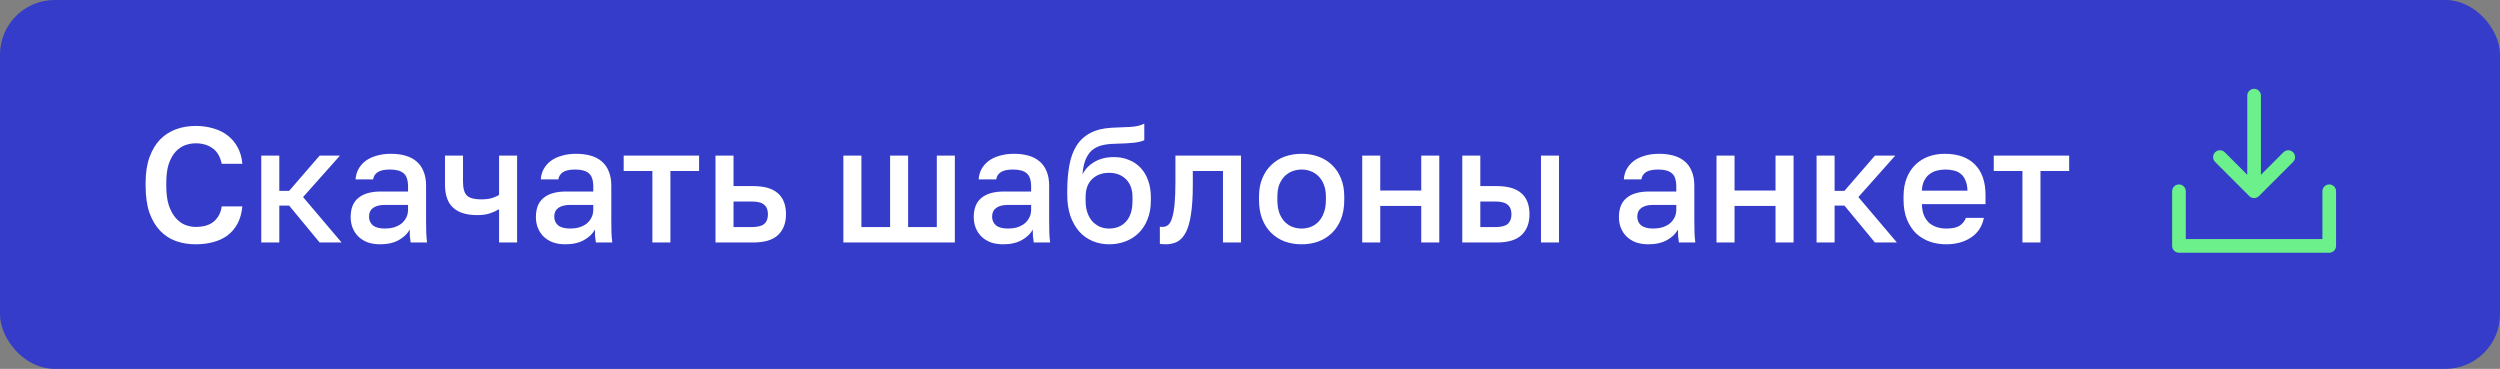
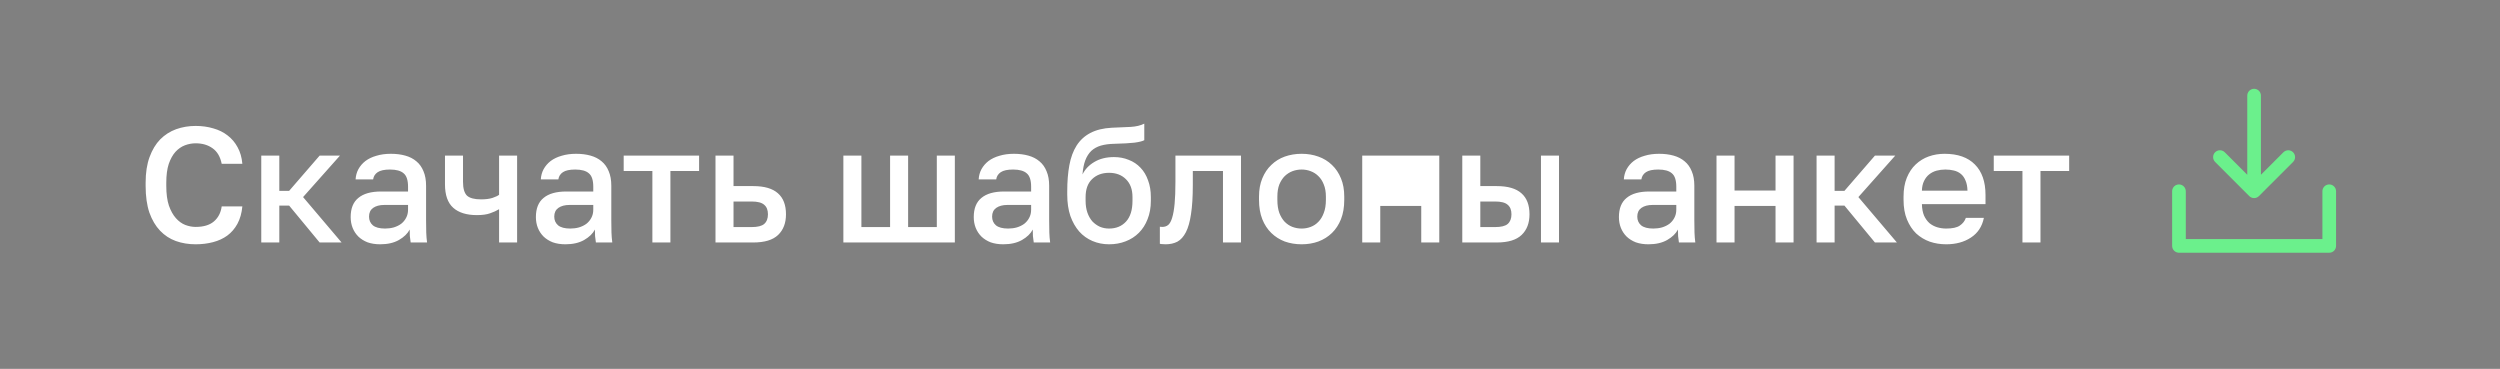
<svg xmlns="http://www.w3.org/2000/svg" width="366" height="54" viewBox="0 0 366 54" fill="none">
  <rect x="0" y="0" width="366" height="54" fill="#808080" stroke="none" />
-   <rect x="0.5" y="0.5" width="365" height="53" rx="7.5" fill="#343CC9" />
-   <rect x="0.5" y="0.5" width="365" height="53" rx="7.5" stroke="#343CC9" />
-   <path d="M28.64 35.764C27.6 35.764 26.632 35.604 25.736 35.284C24.856 34.964 24.088 34.46 23.432 33.772C22.776 33.084 22.256 32.204 21.872 31.132C21.504 30.044 21.32 28.74 21.32 27.22V26.74C21.32 25.284 21.512 24.036 21.896 22.996C22.28 21.94 22.8 21.076 23.456 20.404C24.128 19.732 24.904 19.236 25.784 18.916C26.68 18.596 27.632 18.436 28.64 18.436C29.568 18.436 30.432 18.556 31.232 18.796C32.032 19.02 32.728 19.364 33.32 19.828C33.928 20.292 34.416 20.868 34.784 21.556C35.168 22.244 35.4 23.052 35.48 23.98H32.456C32.248 22.94 31.8 22.18 31.112 21.7C30.44 21.22 29.616 20.98 28.64 20.98C28.112 20.98 27.592 21.076 27.08 21.268C26.568 21.46 26.104 21.78 25.688 22.228C25.288 22.676 24.96 23.268 24.704 24.004C24.464 24.74 24.344 25.652 24.344 26.74V27.22C24.344 28.372 24.472 29.332 24.728 30.1C25 30.868 25.344 31.484 25.76 31.948C26.176 32.412 26.632 32.74 27.128 32.932C27.64 33.124 28.144 33.22 28.64 33.22C29.792 33.22 30.68 32.956 31.304 32.428C31.944 31.884 32.328 31.148 32.456 30.22H35.48C35.384 31.212 35.144 32.06 34.76 32.764C34.376 33.468 33.88 34.044 33.272 34.492C32.68 34.924 31.984 35.244 31.184 35.452C30.4 35.66 29.552 35.764 28.64 35.764ZM38.25 22.78H40.89V27.94H42.33L46.794 22.78H49.77L44.37 28.852L50.01 35.5H46.794L42.33 30.1H40.89V35.5H38.25V22.78ZM55.658 35.764C54.97 35.764 54.354 35.668 53.81 35.476C53.282 35.268 52.834 34.988 52.466 34.636C52.098 34.268 51.818 33.844 51.626 33.364C51.434 32.884 51.338 32.356 51.338 31.78C51.338 30.516 51.714 29.58 52.466 28.972C53.218 28.348 54.322 28.036 55.778 28.036H59.738V27.34C59.738 26.38 59.522 25.724 59.09 25.372C58.674 25.004 58.01 24.82 57.098 24.82C56.282 24.82 55.682 24.948 55.298 25.204C54.914 25.46 54.69 25.812 54.626 26.26H52.058C52.09 25.716 52.226 25.22 52.466 24.772C52.722 24.308 53.066 23.908 53.498 23.572C53.946 23.236 54.482 22.98 55.106 22.804C55.73 22.612 56.434 22.516 57.218 22.516C58.002 22.516 58.706 22.604 59.33 22.78C59.97 22.956 60.514 23.236 60.962 23.62C61.41 23.988 61.754 24.468 61.994 25.06C62.25 25.652 62.378 26.364 62.378 27.196V32.26C62.378 32.932 62.386 33.524 62.402 34.036C62.418 34.532 62.458 35.02 62.522 35.5H60.122C60.074 35.132 60.034 34.82 60.002 34.564C59.986 34.308 59.978 33.988 59.978 33.604C59.674 34.196 59.146 34.708 58.394 35.14C57.658 35.556 56.746 35.764 55.658 35.764ZM56.378 33.46C56.826 33.46 57.25 33.404 57.65 33.292C58.066 33.164 58.426 32.988 58.73 32.764C59.034 32.524 59.274 32.236 59.45 31.9C59.642 31.548 59.738 31.148 59.738 30.7V30.004H56.258C55.586 30.004 55.042 30.148 54.626 30.436C54.226 30.724 54.026 31.148 54.026 31.708C54.026 32.236 54.21 32.66 54.578 32.98C54.962 33.3 55.562 33.46 56.378 33.46ZM73.065 30.628C72.697 30.852 72.257 31.052 71.745 31.228C71.249 31.404 70.609 31.492 69.825 31.492C68.305 31.492 67.145 31.132 66.345 30.412C65.545 29.692 65.145 28.548 65.145 26.98V22.78H67.785V26.62C67.785 27.58 67.977 28.252 68.361 28.636C68.761 29.004 69.449 29.188 70.425 29.188C71.097 29.188 71.657 29.116 72.105 28.972C72.569 28.812 72.889 28.66 73.065 28.516V22.78H75.705V35.5H73.065V30.628ZM82.775 35.764C82.087 35.764 81.471 35.668 80.927 35.476C80.399 35.268 79.951 34.988 79.583 34.636C79.215 34.268 78.935 33.844 78.743 33.364C78.551 32.884 78.455 32.356 78.455 31.78C78.455 30.516 78.831 29.58 79.583 28.972C80.335 28.348 81.439 28.036 82.895 28.036H86.855V27.34C86.855 26.38 86.639 25.724 86.207 25.372C85.791 25.004 85.127 24.82 84.215 24.82C83.399 24.82 82.799 24.948 82.415 25.204C82.031 25.46 81.807 25.812 81.743 26.26H79.175C79.207 25.716 79.343 25.22 79.583 24.772C79.839 24.308 80.183 23.908 80.615 23.572C81.063 23.236 81.599 22.98 82.223 22.804C82.847 22.612 83.551 22.516 84.335 22.516C85.119 22.516 85.823 22.604 86.447 22.78C87.087 22.956 87.631 23.236 88.079 23.62C88.527 23.988 88.871 24.468 89.111 25.06C89.367 25.652 89.495 26.364 89.495 27.196V32.26C89.495 32.932 89.503 33.524 89.519 34.036C89.535 34.532 89.575 35.02 89.639 35.5H87.239C87.191 35.132 87.151 34.82 87.119 34.564C87.103 34.308 87.095 33.988 87.095 33.604C86.791 34.196 86.263 34.708 85.511 35.14C84.775 35.556 83.863 35.764 82.775 35.764ZM83.495 33.46C83.943 33.46 84.367 33.404 84.767 33.292C85.183 33.164 85.543 32.988 85.847 32.764C86.151 32.524 86.391 32.236 86.567 31.9C86.759 31.548 86.855 31.148 86.855 30.7V30.004H83.375C82.703 30.004 82.159 30.148 81.743 30.436C81.343 30.724 81.143 31.148 81.143 31.708C81.143 32.236 81.327 32.66 81.695 32.98C82.079 33.3 82.679 33.46 83.495 33.46ZM95.508 25.036H91.308V22.78H102.348V25.036H98.148V35.5H95.508V25.036ZM104.748 22.78H107.388V27.244H110.268C111.9 27.244 113.108 27.596 113.892 28.3C114.676 28.988 115.068 30.012 115.068 31.372C115.068 32.652 114.684 33.66 113.916 34.396C113.148 35.132 111.932 35.5 110.268 35.5H104.748V22.78ZM110.028 33.244C110.908 33.244 111.524 33.092 111.876 32.788C112.244 32.468 112.428 31.996 112.428 31.372C112.428 30.748 112.244 30.284 111.876 29.98C111.524 29.66 110.908 29.5 110.028 29.5H107.388V33.244H110.028ZM123.469 22.78H126.109V33.244H130.309V22.78H132.949V33.244H137.149V22.78H139.789V35.5H123.469V22.78ZM146.877 35.764C146.189 35.764 145.573 35.668 145.029 35.476C144.501 35.268 144.053 34.988 143.685 34.636C143.317 34.268 143.037 33.844 142.845 33.364C142.653 32.884 142.557 32.356 142.557 31.78C142.557 30.516 142.933 29.58 143.685 28.972C144.437 28.348 145.541 28.036 146.997 28.036H150.957V27.34C150.957 26.38 150.741 25.724 150.309 25.372C149.893 25.004 149.229 24.82 148.317 24.82C147.501 24.82 146.901 24.948 146.517 25.204C146.133 25.46 145.909 25.812 145.845 26.26H143.277C143.309 25.716 143.445 25.22 143.685 24.772C143.941 24.308 144.285 23.908 144.717 23.572C145.165 23.236 145.701 22.98 146.325 22.804C146.949 22.612 147.653 22.516 148.437 22.516C149.221 22.516 149.925 22.604 150.549 22.78C151.189 22.956 151.733 23.236 152.181 23.62C152.629 23.988 152.973 24.468 153.213 25.06C153.469 25.652 153.597 26.364 153.597 27.196V32.26C153.597 32.932 153.605 33.524 153.621 34.036C153.637 34.532 153.677 35.02 153.741 35.5H151.341C151.293 35.132 151.253 34.82 151.221 34.564C151.205 34.308 151.197 33.988 151.197 33.604C150.893 34.196 150.365 34.708 149.613 35.14C148.877 35.556 147.965 35.764 146.877 35.764ZM147.597 33.46C148.045 33.46 148.469 33.404 148.869 33.292C149.285 33.164 149.645 32.988 149.949 32.764C150.253 32.524 150.493 32.236 150.669 31.9C150.861 31.548 150.957 31.148 150.957 30.7V30.004H147.477C146.805 30.004 146.261 30.148 145.845 30.436C145.445 30.724 145.245 31.148 145.245 31.708C145.245 32.236 145.429 32.66 145.797 32.98C146.181 33.3 146.781 33.46 147.597 33.46ZM162.364 35.764C161.5 35.764 160.692 35.604 159.94 35.284C159.188 34.964 158.54 34.5 157.996 33.892C157.452 33.268 157.02 32.508 156.7 31.612C156.396 30.7 156.244 29.66 156.244 28.492V28.012C156.244 26.572 156.348 25.292 156.556 24.172C156.764 23.052 157.116 22.1 157.612 21.316C158.124 20.516 158.796 19.9 159.628 19.468C160.476 19.02 161.524 18.764 162.772 18.7C163.78 18.652 164.692 18.612 165.508 18.58C166.324 18.532 166.996 18.372 167.524 18.1V20.524C167.268 20.668 166.796 20.788 166.108 20.884C165.42 20.964 164.428 21.02 163.132 21.052C162.38 21.068 161.724 21.156 161.164 21.316C160.62 21.476 160.156 21.732 159.772 22.084C159.404 22.436 159.108 22.9 158.884 23.476C158.676 24.036 158.54 24.724 158.476 25.54C158.844 24.788 159.42 24.18 160.204 23.716C161.004 23.236 161.964 22.996 163.084 22.996C163.868 22.996 164.588 23.132 165.244 23.404C165.916 23.66 166.492 24.044 166.972 24.556C167.452 25.052 167.82 25.668 168.076 26.404C168.348 27.124 168.484 27.94 168.484 28.852V29.404C168.484 30.396 168.324 31.292 168.004 32.092C167.7 32.876 167.276 33.54 166.732 34.084C166.188 34.628 165.54 35.044 164.788 35.332C164.052 35.62 163.244 35.764 162.364 35.764ZM162.364 33.46C163.404 33.46 164.236 33.116 164.86 32.428C165.484 31.74 165.796 30.732 165.796 29.404V28.852C165.796 27.732 165.476 26.86 164.836 26.236C164.212 25.612 163.388 25.3 162.364 25.3C161.34 25.3 160.508 25.612 159.868 26.236C159.244 26.844 158.932 27.716 158.932 28.852V29.404C158.932 30.044 159.02 30.62 159.196 31.132C159.372 31.628 159.612 32.052 159.916 32.404C160.236 32.74 160.604 33.004 161.02 33.196C161.436 33.372 161.884 33.46 162.364 33.46ZM170.643 35.764C170.515 35.764 170.371 35.756 170.211 35.74C170.067 35.74 169.931 35.724 169.803 35.692V33.196C169.883 33.212 170.003 33.22 170.163 33.22C170.499 33.22 170.787 33.124 171.027 32.932C171.267 32.724 171.459 32.372 171.603 31.876C171.763 31.364 171.883 30.684 171.963 29.836C172.043 28.988 172.083 27.916 172.083 26.62V22.78H181.683V35.5H179.043V25.036H174.627V27.1C174.627 28.812 174.539 30.228 174.363 31.348C174.203 32.452 173.955 33.332 173.619 33.988C173.283 34.644 172.867 35.108 172.371 35.38C171.875 35.636 171.299 35.764 170.643 35.764ZM190.559 35.764C189.679 35.764 188.855 35.628 188.087 35.356C187.335 35.068 186.679 34.652 186.119 34.108C185.559 33.564 185.119 32.892 184.799 32.092C184.479 31.276 184.319 30.332 184.319 29.26V28.78C184.319 27.772 184.479 26.884 184.799 26.116C185.119 25.332 185.559 24.676 186.119 24.148C186.679 23.604 187.335 23.196 188.087 22.924C188.855 22.652 189.679 22.516 190.559 22.516C191.439 22.516 192.255 22.652 193.007 22.924C193.775 23.196 194.439 23.604 194.999 24.148C195.559 24.676 195.999 25.332 196.319 26.116C196.639 26.884 196.799 27.772 196.799 28.78V29.26C196.799 30.332 196.639 31.276 196.319 32.092C195.999 32.892 195.559 33.564 194.999 34.108C194.439 34.652 193.775 35.068 193.007 35.356C192.255 35.628 191.439 35.764 190.559 35.764ZM190.559 33.46C191.023 33.46 191.463 33.38 191.879 33.22C192.311 33.06 192.687 32.812 193.007 32.476C193.343 32.14 193.607 31.708 193.799 31.18C194.007 30.652 194.111 30.012 194.111 29.26V28.78C194.111 28.092 194.007 27.5 193.799 27.004C193.607 26.508 193.343 26.1 193.007 25.78C192.687 25.46 192.311 25.22 191.879 25.06C191.463 24.9 191.023 24.82 190.559 24.82C190.095 24.82 189.647 24.9 189.215 25.06C188.799 25.22 188.423 25.46 188.087 25.78C187.767 26.1 187.503 26.508 187.295 27.004C187.103 27.5 187.007 28.092 187.007 28.78V29.26C187.007 30.012 187.103 30.652 187.295 31.18C187.503 31.708 187.767 32.14 188.087 32.476C188.423 32.812 188.799 33.06 189.215 33.22C189.647 33.38 190.095 33.46 190.559 33.46ZM199.43 22.78H202.07V27.892H208.07V22.78H210.71V35.5H208.07V30.148H202.07V35.5H199.43V22.78ZM214.078 22.78H216.718V27.244H219.118C220.75 27.244 221.958 27.596 222.742 28.3C223.526 28.988 223.918 30.012 223.918 31.372C223.918 32.652 223.534 33.66 222.766 34.396C221.998 35.132 220.782 35.5 219.118 35.5H214.078V22.78ZM218.878 33.244C219.758 33.244 220.374 33.092 220.726 32.788C221.094 32.468 221.278 31.996 221.278 31.372C221.278 30.748 221.094 30.284 220.726 29.98C220.374 29.66 219.758 29.5 218.878 29.5H216.718V33.244H218.878ZM225.598 22.78H228.238V35.5H225.598V22.78ZM241.33 35.764C240.642 35.764 240.026 35.668 239.482 35.476C238.954 35.268 238.506 34.988 238.138 34.636C237.77 34.268 237.49 33.844 237.298 33.364C237.106 32.884 237.01 32.356 237.01 31.78C237.01 30.516 237.386 29.58 238.138 28.972C238.89 28.348 239.994 28.036 241.45 28.036H245.41V27.34C245.41 26.38 245.194 25.724 244.762 25.372C244.346 25.004 243.682 24.82 242.77 24.82C241.954 24.82 241.354 24.948 240.97 25.204C240.586 25.46 240.362 25.812 240.298 26.26H237.73C237.762 25.716 237.898 25.22 238.138 24.772C238.394 24.308 238.738 23.908 239.17 23.572C239.618 23.236 240.154 22.98 240.778 22.804C241.402 22.612 242.106 22.516 242.89 22.516C243.674 22.516 244.378 22.604 245.002 22.78C245.642 22.956 246.186 23.236 246.634 23.62C247.082 23.988 247.426 24.468 247.666 25.06C247.922 25.652 248.05 26.364 248.05 27.196V32.26C248.05 32.932 248.058 33.524 248.074 34.036C248.09 34.532 248.13 35.02 248.194 35.5H245.794C245.746 35.132 245.706 34.82 245.674 34.564C245.658 34.308 245.65 33.988 245.65 33.604C245.346 34.196 244.818 34.708 244.066 35.14C243.33 35.556 242.418 35.764 241.33 35.764ZM242.05 33.46C242.498 33.46 242.922 33.404 243.322 33.292C243.738 33.164 244.098 32.988 244.402 32.764C244.706 32.524 244.946 32.236 245.122 31.9C245.314 31.548 245.41 31.148 245.41 30.7V30.004H241.93C241.258 30.004 240.714 30.148 240.298 30.436C239.898 30.724 239.698 31.148 239.698 31.708C239.698 32.236 239.882 32.66 240.25 32.98C240.634 33.3 241.234 33.46 242.05 33.46ZM251.297 22.78H253.937V27.892H259.937V22.78H262.577V35.5H259.937V30.148H253.937V35.5H251.297V22.78ZM265.946 22.78H268.586V27.94H270.026L274.49 22.78H277.466L272.066 28.852L277.706 35.5H274.49L270.026 30.1H268.586V35.5H265.946V22.78ZM284.919 35.764C284.071 35.764 283.271 35.636 282.519 35.38C281.767 35.108 281.103 34.708 280.527 34.18C279.967 33.636 279.519 32.956 279.183 32.14C278.847 31.324 278.679 30.364 278.679 29.26V28.78C278.679 27.724 278.839 26.804 279.159 26.02C279.479 25.236 279.911 24.588 280.455 24.076C281.015 23.548 281.655 23.156 282.375 22.9C283.095 22.644 283.863 22.516 284.679 22.516C286.615 22.516 288.095 23.036 289.119 24.076C290.159 25.116 290.679 26.604 290.679 28.54V29.884H281.367C281.383 30.54 281.487 31.1 281.679 31.564C281.887 32.012 282.151 32.38 282.471 32.668C282.807 32.94 283.183 33.14 283.599 33.268C284.031 33.396 284.471 33.46 284.919 33.46C285.831 33.46 286.495 33.316 286.911 33.028C287.343 32.74 287.639 32.364 287.799 31.9H290.439C290.183 33.164 289.551 34.124 288.543 34.78C287.551 35.436 286.343 35.764 284.919 35.764ZM284.799 24.82C284.351 24.82 283.919 24.876 283.503 24.988C283.103 25.1 282.743 25.284 282.423 25.54C282.119 25.78 281.871 26.1 281.679 26.5C281.487 26.884 281.383 27.356 281.367 27.916H288.039C288.023 27.324 287.927 26.828 287.751 26.428C287.591 26.028 287.367 25.708 287.079 25.468C286.791 25.228 286.447 25.06 286.047 24.964C285.663 24.868 285.247 24.82 284.799 24.82ZM296.086 25.036H291.886V22.78H302.926V25.036H298.726V35.5H296.086V25.036Z" fill="white" />
+   <path d="M28.64 35.764C27.6 35.764 26.632 35.604 25.736 35.284C24.856 34.964 24.088 34.46 23.432 33.772C22.776 33.084 22.256 32.204 21.872 31.132C21.504 30.044 21.32 28.74 21.32 27.22V26.74C21.32 25.284 21.512 24.036 21.896 22.996C22.28 21.94 22.8 21.076 23.456 20.404C24.128 19.732 24.904 19.236 25.784 18.916C26.68 18.596 27.632 18.436 28.64 18.436C29.568 18.436 30.432 18.556 31.232 18.796C32.032 19.02 32.728 19.364 33.32 19.828C33.928 20.292 34.416 20.868 34.784 21.556C35.168 22.244 35.4 23.052 35.48 23.98H32.456C32.248 22.94 31.8 22.18 31.112 21.7C30.44 21.22 29.616 20.98 28.64 20.98C28.112 20.98 27.592 21.076 27.08 21.268C26.568 21.46 26.104 21.78 25.688 22.228C25.288 22.676 24.96 23.268 24.704 24.004C24.464 24.74 24.344 25.652 24.344 26.74V27.22C24.344 28.372 24.472 29.332 24.728 30.1C25 30.868 25.344 31.484 25.76 31.948C26.176 32.412 26.632 32.74 27.128 32.932C27.64 33.124 28.144 33.22 28.64 33.22C29.792 33.22 30.68 32.956 31.304 32.428C31.944 31.884 32.328 31.148 32.456 30.22H35.48C35.384 31.212 35.144 32.06 34.76 32.764C34.376 33.468 33.88 34.044 33.272 34.492C32.68 34.924 31.984 35.244 31.184 35.452C30.4 35.66 29.552 35.764 28.64 35.764ZM38.25 22.78H40.89V27.94H42.33L46.794 22.78H49.77L44.37 28.852L50.01 35.5H46.794L42.33 30.1H40.89V35.5H38.25V22.78ZM55.658 35.764C54.97 35.764 54.354 35.668 53.81 35.476C53.282 35.268 52.834 34.988 52.466 34.636C52.098 34.268 51.818 33.844 51.626 33.364C51.434 32.884 51.338 32.356 51.338 31.78C51.338 30.516 51.714 29.58 52.466 28.972C53.218 28.348 54.322 28.036 55.778 28.036H59.738V27.34C59.738 26.38 59.522 25.724 59.09 25.372C58.674 25.004 58.01 24.82 57.098 24.82C56.282 24.82 55.682 24.948 55.298 25.204C54.914 25.46 54.69 25.812 54.626 26.26H52.058C52.09 25.716 52.226 25.22 52.466 24.772C52.722 24.308 53.066 23.908 53.498 23.572C53.946 23.236 54.482 22.98 55.106 22.804C55.73 22.612 56.434 22.516 57.218 22.516C58.002 22.516 58.706 22.604 59.33 22.78C59.97 22.956 60.514 23.236 60.962 23.62C61.41 23.988 61.754 24.468 61.994 25.06C62.25 25.652 62.378 26.364 62.378 27.196V32.26C62.378 32.932 62.386 33.524 62.402 34.036C62.418 34.532 62.458 35.02 62.522 35.5H60.122C60.074 35.132 60.034 34.82 60.002 34.564C59.986 34.308 59.978 33.988 59.978 33.604C59.674 34.196 59.146 34.708 58.394 35.14C57.658 35.556 56.746 35.764 55.658 35.764ZM56.378 33.46C56.826 33.46 57.25 33.404 57.65 33.292C58.066 33.164 58.426 32.988 58.73 32.764C59.034 32.524 59.274 32.236 59.45 31.9C59.642 31.548 59.738 31.148 59.738 30.7V30.004H56.258C55.586 30.004 55.042 30.148 54.626 30.436C54.226 30.724 54.026 31.148 54.026 31.708C54.026 32.236 54.21 32.66 54.578 32.98C54.962 33.3 55.562 33.46 56.378 33.46ZM73.065 30.628C72.697 30.852 72.257 31.052 71.745 31.228C71.249 31.404 70.609 31.492 69.825 31.492C68.305 31.492 67.145 31.132 66.345 30.412C65.545 29.692 65.145 28.548 65.145 26.98V22.78H67.785V26.62C67.785 27.58 67.977 28.252 68.361 28.636C68.761 29.004 69.449 29.188 70.425 29.188C71.097 29.188 71.657 29.116 72.105 28.972C72.569 28.812 72.889 28.66 73.065 28.516V22.78H75.705V35.5H73.065V30.628ZM82.775 35.764C82.087 35.764 81.471 35.668 80.927 35.476C80.399 35.268 79.951 34.988 79.583 34.636C79.215 34.268 78.935 33.844 78.743 33.364C78.551 32.884 78.455 32.356 78.455 31.78C78.455 30.516 78.831 29.58 79.583 28.972C80.335 28.348 81.439 28.036 82.895 28.036H86.855V27.34C86.855 26.38 86.639 25.724 86.207 25.372C85.791 25.004 85.127 24.82 84.215 24.82C83.399 24.82 82.799 24.948 82.415 25.204C82.031 25.46 81.807 25.812 81.743 26.26H79.175C79.207 25.716 79.343 25.22 79.583 24.772C79.839 24.308 80.183 23.908 80.615 23.572C81.063 23.236 81.599 22.98 82.223 22.804C82.847 22.612 83.551 22.516 84.335 22.516C85.119 22.516 85.823 22.604 86.447 22.78C87.087 22.956 87.631 23.236 88.079 23.62C88.527 23.988 88.871 24.468 89.111 25.06C89.367 25.652 89.495 26.364 89.495 27.196V32.26C89.495 32.932 89.503 33.524 89.519 34.036C89.535 34.532 89.575 35.02 89.639 35.5H87.239C87.191 35.132 87.151 34.82 87.119 34.564C87.103 34.308 87.095 33.988 87.095 33.604C86.791 34.196 86.263 34.708 85.511 35.14C84.775 35.556 83.863 35.764 82.775 35.764ZM83.495 33.46C83.943 33.46 84.367 33.404 84.767 33.292C85.183 33.164 85.543 32.988 85.847 32.764C86.151 32.524 86.391 32.236 86.567 31.9C86.759 31.548 86.855 31.148 86.855 30.7V30.004H83.375C82.703 30.004 82.159 30.148 81.743 30.436C81.343 30.724 81.143 31.148 81.143 31.708C81.143 32.236 81.327 32.66 81.695 32.98C82.079 33.3 82.679 33.46 83.495 33.46ZM95.508 25.036H91.308V22.78H102.348V25.036H98.148V35.5H95.508V25.036ZM104.748 22.78H107.388V27.244H110.268C111.9 27.244 113.108 27.596 113.892 28.3C114.676 28.988 115.068 30.012 115.068 31.372C115.068 32.652 114.684 33.66 113.916 34.396C113.148 35.132 111.932 35.5 110.268 35.5H104.748V22.78ZM110.028 33.244C110.908 33.244 111.524 33.092 111.876 32.788C112.244 32.468 112.428 31.996 112.428 31.372C112.428 30.748 112.244 30.284 111.876 29.98C111.524 29.66 110.908 29.5 110.028 29.5H107.388V33.244H110.028ZM123.469 22.78H126.109V33.244H130.309V22.78H132.949V33.244H137.149V22.78H139.789V35.5H123.469V22.78ZM146.877 35.764C146.189 35.764 145.573 35.668 145.029 35.476C144.501 35.268 144.053 34.988 143.685 34.636C143.317 34.268 143.037 33.844 142.845 33.364C142.653 32.884 142.557 32.356 142.557 31.78C142.557 30.516 142.933 29.58 143.685 28.972C144.437 28.348 145.541 28.036 146.997 28.036H150.957V27.34C150.957 26.38 150.741 25.724 150.309 25.372C149.893 25.004 149.229 24.82 148.317 24.82C147.501 24.82 146.901 24.948 146.517 25.204C146.133 25.46 145.909 25.812 145.845 26.26H143.277C143.309 25.716 143.445 25.22 143.685 24.772C143.941 24.308 144.285 23.908 144.717 23.572C145.165 23.236 145.701 22.98 146.325 22.804C146.949 22.612 147.653 22.516 148.437 22.516C149.221 22.516 149.925 22.604 150.549 22.78C151.189 22.956 151.733 23.236 152.181 23.62C152.629 23.988 152.973 24.468 153.213 25.06C153.469 25.652 153.597 26.364 153.597 27.196V32.26C153.597 32.932 153.605 33.524 153.621 34.036C153.637 34.532 153.677 35.02 153.741 35.5H151.341C151.293 35.132 151.253 34.82 151.221 34.564C151.205 34.308 151.197 33.988 151.197 33.604C150.893 34.196 150.365 34.708 149.613 35.14C148.877 35.556 147.965 35.764 146.877 35.764ZM147.597 33.46C148.045 33.46 148.469 33.404 148.869 33.292C149.285 33.164 149.645 32.988 149.949 32.764C150.253 32.524 150.493 32.236 150.669 31.9C150.861 31.548 150.957 31.148 150.957 30.7V30.004H147.477C146.805 30.004 146.261 30.148 145.845 30.436C145.445 30.724 145.245 31.148 145.245 31.708C145.245 32.236 145.429 32.66 145.797 32.98C146.181 33.3 146.781 33.46 147.597 33.46ZM162.364 35.764C161.5 35.764 160.692 35.604 159.94 35.284C159.188 34.964 158.54 34.5 157.996 33.892C157.452 33.268 157.02 32.508 156.7 31.612C156.396 30.7 156.244 29.66 156.244 28.492V28.012C156.244 26.572 156.348 25.292 156.556 24.172C156.764 23.052 157.116 22.1 157.612 21.316C158.124 20.516 158.796 19.9 159.628 19.468C160.476 19.02 161.524 18.764 162.772 18.7C163.78 18.652 164.692 18.612 165.508 18.58C166.324 18.532 166.996 18.372 167.524 18.1V20.524C167.268 20.668 166.796 20.788 166.108 20.884C165.42 20.964 164.428 21.02 163.132 21.052C162.38 21.068 161.724 21.156 161.164 21.316C160.62 21.476 160.156 21.732 159.772 22.084C159.404 22.436 159.108 22.9 158.884 23.476C158.676 24.036 158.54 24.724 158.476 25.54C158.844 24.788 159.42 24.18 160.204 23.716C161.004 23.236 161.964 22.996 163.084 22.996C163.868 22.996 164.588 23.132 165.244 23.404C165.916 23.66 166.492 24.044 166.972 24.556C167.452 25.052 167.82 25.668 168.076 26.404C168.348 27.124 168.484 27.94 168.484 28.852V29.404C168.484 30.396 168.324 31.292 168.004 32.092C167.7 32.876 167.276 33.54 166.732 34.084C166.188 34.628 165.54 35.044 164.788 35.332C164.052 35.62 163.244 35.764 162.364 35.764ZM162.364 33.46C163.404 33.46 164.236 33.116 164.86 32.428C165.484 31.74 165.796 30.732 165.796 29.404V28.852C165.796 27.732 165.476 26.86 164.836 26.236C164.212 25.612 163.388 25.3 162.364 25.3C161.34 25.3 160.508 25.612 159.868 26.236C159.244 26.844 158.932 27.716 158.932 28.852V29.404C158.932 30.044 159.02 30.62 159.196 31.132C159.372 31.628 159.612 32.052 159.916 32.404C160.236 32.74 160.604 33.004 161.02 33.196C161.436 33.372 161.884 33.46 162.364 33.46ZM170.643 35.764C170.515 35.764 170.371 35.756 170.211 35.74C170.067 35.74 169.931 35.724 169.803 35.692V33.196C169.883 33.212 170.003 33.22 170.163 33.22C170.499 33.22 170.787 33.124 171.027 32.932C171.267 32.724 171.459 32.372 171.603 31.876C171.763 31.364 171.883 30.684 171.963 29.836C172.043 28.988 172.083 27.916 172.083 26.62V22.78H181.683V35.5H179.043V25.036H174.627V27.1C174.627 28.812 174.539 30.228 174.363 31.348C174.203 32.452 173.955 33.332 173.619 33.988C173.283 34.644 172.867 35.108 172.371 35.38C171.875 35.636 171.299 35.764 170.643 35.764ZM190.559 35.764C189.679 35.764 188.855 35.628 188.087 35.356C187.335 35.068 186.679 34.652 186.119 34.108C185.559 33.564 185.119 32.892 184.799 32.092C184.479 31.276 184.319 30.332 184.319 29.26V28.78C184.319 27.772 184.479 26.884 184.799 26.116C185.119 25.332 185.559 24.676 186.119 24.148C186.679 23.604 187.335 23.196 188.087 22.924C188.855 22.652 189.679 22.516 190.559 22.516C191.439 22.516 192.255 22.652 193.007 22.924C193.775 23.196 194.439 23.604 194.999 24.148C195.559 24.676 195.999 25.332 196.319 26.116C196.639 26.884 196.799 27.772 196.799 28.78V29.26C196.799 30.332 196.639 31.276 196.319 32.092C195.999 32.892 195.559 33.564 194.999 34.108C194.439 34.652 193.775 35.068 193.007 35.356C192.255 35.628 191.439 35.764 190.559 35.764ZM190.559 33.46C191.023 33.46 191.463 33.38 191.879 33.22C192.311 33.06 192.687 32.812 193.007 32.476C193.343 32.14 193.607 31.708 193.799 31.18C194.007 30.652 194.111 30.012 194.111 29.26V28.78C194.111 28.092 194.007 27.5 193.799 27.004C193.607 26.508 193.343 26.1 193.007 25.78C192.687 25.46 192.311 25.22 191.879 25.06C191.463 24.9 191.023 24.82 190.559 24.82C190.095 24.82 189.647 24.9 189.215 25.06C188.799 25.22 188.423 25.46 188.087 25.78C187.767 26.1 187.503 26.508 187.295 27.004C187.103 27.5 187.007 28.092 187.007 28.78V29.26C187.007 30.012 187.103 30.652 187.295 31.18C187.503 31.708 187.767 32.14 188.087 32.476C188.423 32.812 188.799 33.06 189.215 33.22C189.647 33.38 190.095 33.46 190.559 33.46ZM199.43 22.78H202.07H208.07V22.78H210.71V35.5H208.07V30.148H202.07V35.5H199.43V22.78ZM214.078 22.78H216.718V27.244H219.118C220.75 27.244 221.958 27.596 222.742 28.3C223.526 28.988 223.918 30.012 223.918 31.372C223.918 32.652 223.534 33.66 222.766 34.396C221.998 35.132 220.782 35.5 219.118 35.5H214.078V22.78ZM218.878 33.244C219.758 33.244 220.374 33.092 220.726 32.788C221.094 32.468 221.278 31.996 221.278 31.372C221.278 30.748 221.094 30.284 220.726 29.98C220.374 29.66 219.758 29.5 218.878 29.5H216.718V33.244H218.878ZM225.598 22.78H228.238V35.5H225.598V22.78ZM241.33 35.764C240.642 35.764 240.026 35.668 239.482 35.476C238.954 35.268 238.506 34.988 238.138 34.636C237.77 34.268 237.49 33.844 237.298 33.364C237.106 32.884 237.01 32.356 237.01 31.78C237.01 30.516 237.386 29.58 238.138 28.972C238.89 28.348 239.994 28.036 241.45 28.036H245.41V27.34C245.41 26.38 245.194 25.724 244.762 25.372C244.346 25.004 243.682 24.82 242.77 24.82C241.954 24.82 241.354 24.948 240.97 25.204C240.586 25.46 240.362 25.812 240.298 26.26H237.73C237.762 25.716 237.898 25.22 238.138 24.772C238.394 24.308 238.738 23.908 239.17 23.572C239.618 23.236 240.154 22.98 240.778 22.804C241.402 22.612 242.106 22.516 242.89 22.516C243.674 22.516 244.378 22.604 245.002 22.78C245.642 22.956 246.186 23.236 246.634 23.62C247.082 23.988 247.426 24.468 247.666 25.06C247.922 25.652 248.05 26.364 248.05 27.196V32.26C248.05 32.932 248.058 33.524 248.074 34.036C248.09 34.532 248.13 35.02 248.194 35.5H245.794C245.746 35.132 245.706 34.82 245.674 34.564C245.658 34.308 245.65 33.988 245.65 33.604C245.346 34.196 244.818 34.708 244.066 35.14C243.33 35.556 242.418 35.764 241.33 35.764ZM242.05 33.46C242.498 33.46 242.922 33.404 243.322 33.292C243.738 33.164 244.098 32.988 244.402 32.764C244.706 32.524 244.946 32.236 245.122 31.9C245.314 31.548 245.41 31.148 245.41 30.7V30.004H241.93C241.258 30.004 240.714 30.148 240.298 30.436C239.898 30.724 239.698 31.148 239.698 31.708C239.698 32.236 239.882 32.66 240.25 32.98C240.634 33.3 241.234 33.46 242.05 33.46ZM251.297 22.78H253.937V27.892H259.937V22.78H262.577V35.5H259.937V30.148H253.937V35.5H251.297V22.78ZM265.946 22.78H268.586V27.94H270.026L274.49 22.78H277.466L272.066 28.852L277.706 35.5H274.49L270.026 30.1H268.586V35.5H265.946V22.78ZM284.919 35.764C284.071 35.764 283.271 35.636 282.519 35.38C281.767 35.108 281.103 34.708 280.527 34.18C279.967 33.636 279.519 32.956 279.183 32.14C278.847 31.324 278.679 30.364 278.679 29.26V28.78C278.679 27.724 278.839 26.804 279.159 26.02C279.479 25.236 279.911 24.588 280.455 24.076C281.015 23.548 281.655 23.156 282.375 22.9C283.095 22.644 283.863 22.516 284.679 22.516C286.615 22.516 288.095 23.036 289.119 24.076C290.159 25.116 290.679 26.604 290.679 28.54V29.884H281.367C281.383 30.54 281.487 31.1 281.679 31.564C281.887 32.012 282.151 32.38 282.471 32.668C282.807 32.94 283.183 33.14 283.599 33.268C284.031 33.396 284.471 33.46 284.919 33.46C285.831 33.46 286.495 33.316 286.911 33.028C287.343 32.74 287.639 32.364 287.799 31.9H290.439C290.183 33.164 289.551 34.124 288.543 34.78C287.551 35.436 286.343 35.764 284.919 35.764ZM284.799 24.82C284.351 24.82 283.919 24.876 283.503 24.988C283.103 25.1 282.743 25.284 282.423 25.54C282.119 25.78 281.871 26.1 281.679 26.5C281.487 26.884 281.383 27.356 281.367 27.916H288.039C288.023 27.324 287.927 26.828 287.751 26.428C287.591 26.028 287.367 25.708 287.079 25.468C286.791 25.228 286.447 25.06 286.047 24.964C285.663 24.868 285.247 24.82 284.799 24.82ZM296.086 25.036H291.886V22.78H302.926V25.036H298.726V35.5H296.086V25.036Z" fill="white" />
  <path d="M342 28V36C342 36.265 341.895 36.52 341.707 36.707C341.52 36.895 341.265 37 341 37H319C318.735 37 318.48 36.895 318.293 36.707C318.105 36.52 318 36.265 318 36V28C318 27.735 318.105 27.48 318.293 27.293C318.48 27.105 318.735 27 319 27C319.265 27 319.52 27.105 319.707 27.293C319.895 27.48 320 27.735 320 28V35H340V28C340 27.735 340.105 27.48 340.293 27.293C340.48 27.105 340.735 27 341 27C341.265 27 341.52 27.105 341.707 27.293C341.895 27.48 342 27.735 342 28ZM329.292 28.707C329.385 28.8 329.496 28.874 329.617 28.925C329.738 28.975 329.869 29.001 330 29.001C330.131 29.001 330.262 28.975 330.383 28.925C330.504 28.874 330.615 28.8 330.708 28.707L335.708 23.707C335.8 23.615 335.874 23.504 335.924 23.383C335.975 23.262 336.001 23.131 336.001 23C336.001 22.869 335.975 22.738 335.924 22.617C335.874 22.496 335.8 22.385 335.708 22.293C335.615 22.2 335.504 22.126 335.383 22.076C335.262 22.025 335.131 21.999 335 21.999C334.869 21.999 334.738 22.025 334.617 22.076C334.496 22.126 334.385 22.2 334.292 22.293L331 25.586V14C331 13.735 330.895 13.48 330.707 13.293C330.52 13.105 330.265 13 330 13C329.735 13 329.48 13.105 329.293 13.293C329.105 13.48 329 13.735 329 14V25.586L325.708 22.293C325.52 22.105 325.265 21.999 325 21.999C324.735 21.999 324.48 22.105 324.292 22.293C324.105 22.48 323.999 22.735 323.999 23C323.999 23.265 324.105 23.52 324.292 23.707L329.292 28.707Z" fill="#6BF08C" />
</svg>